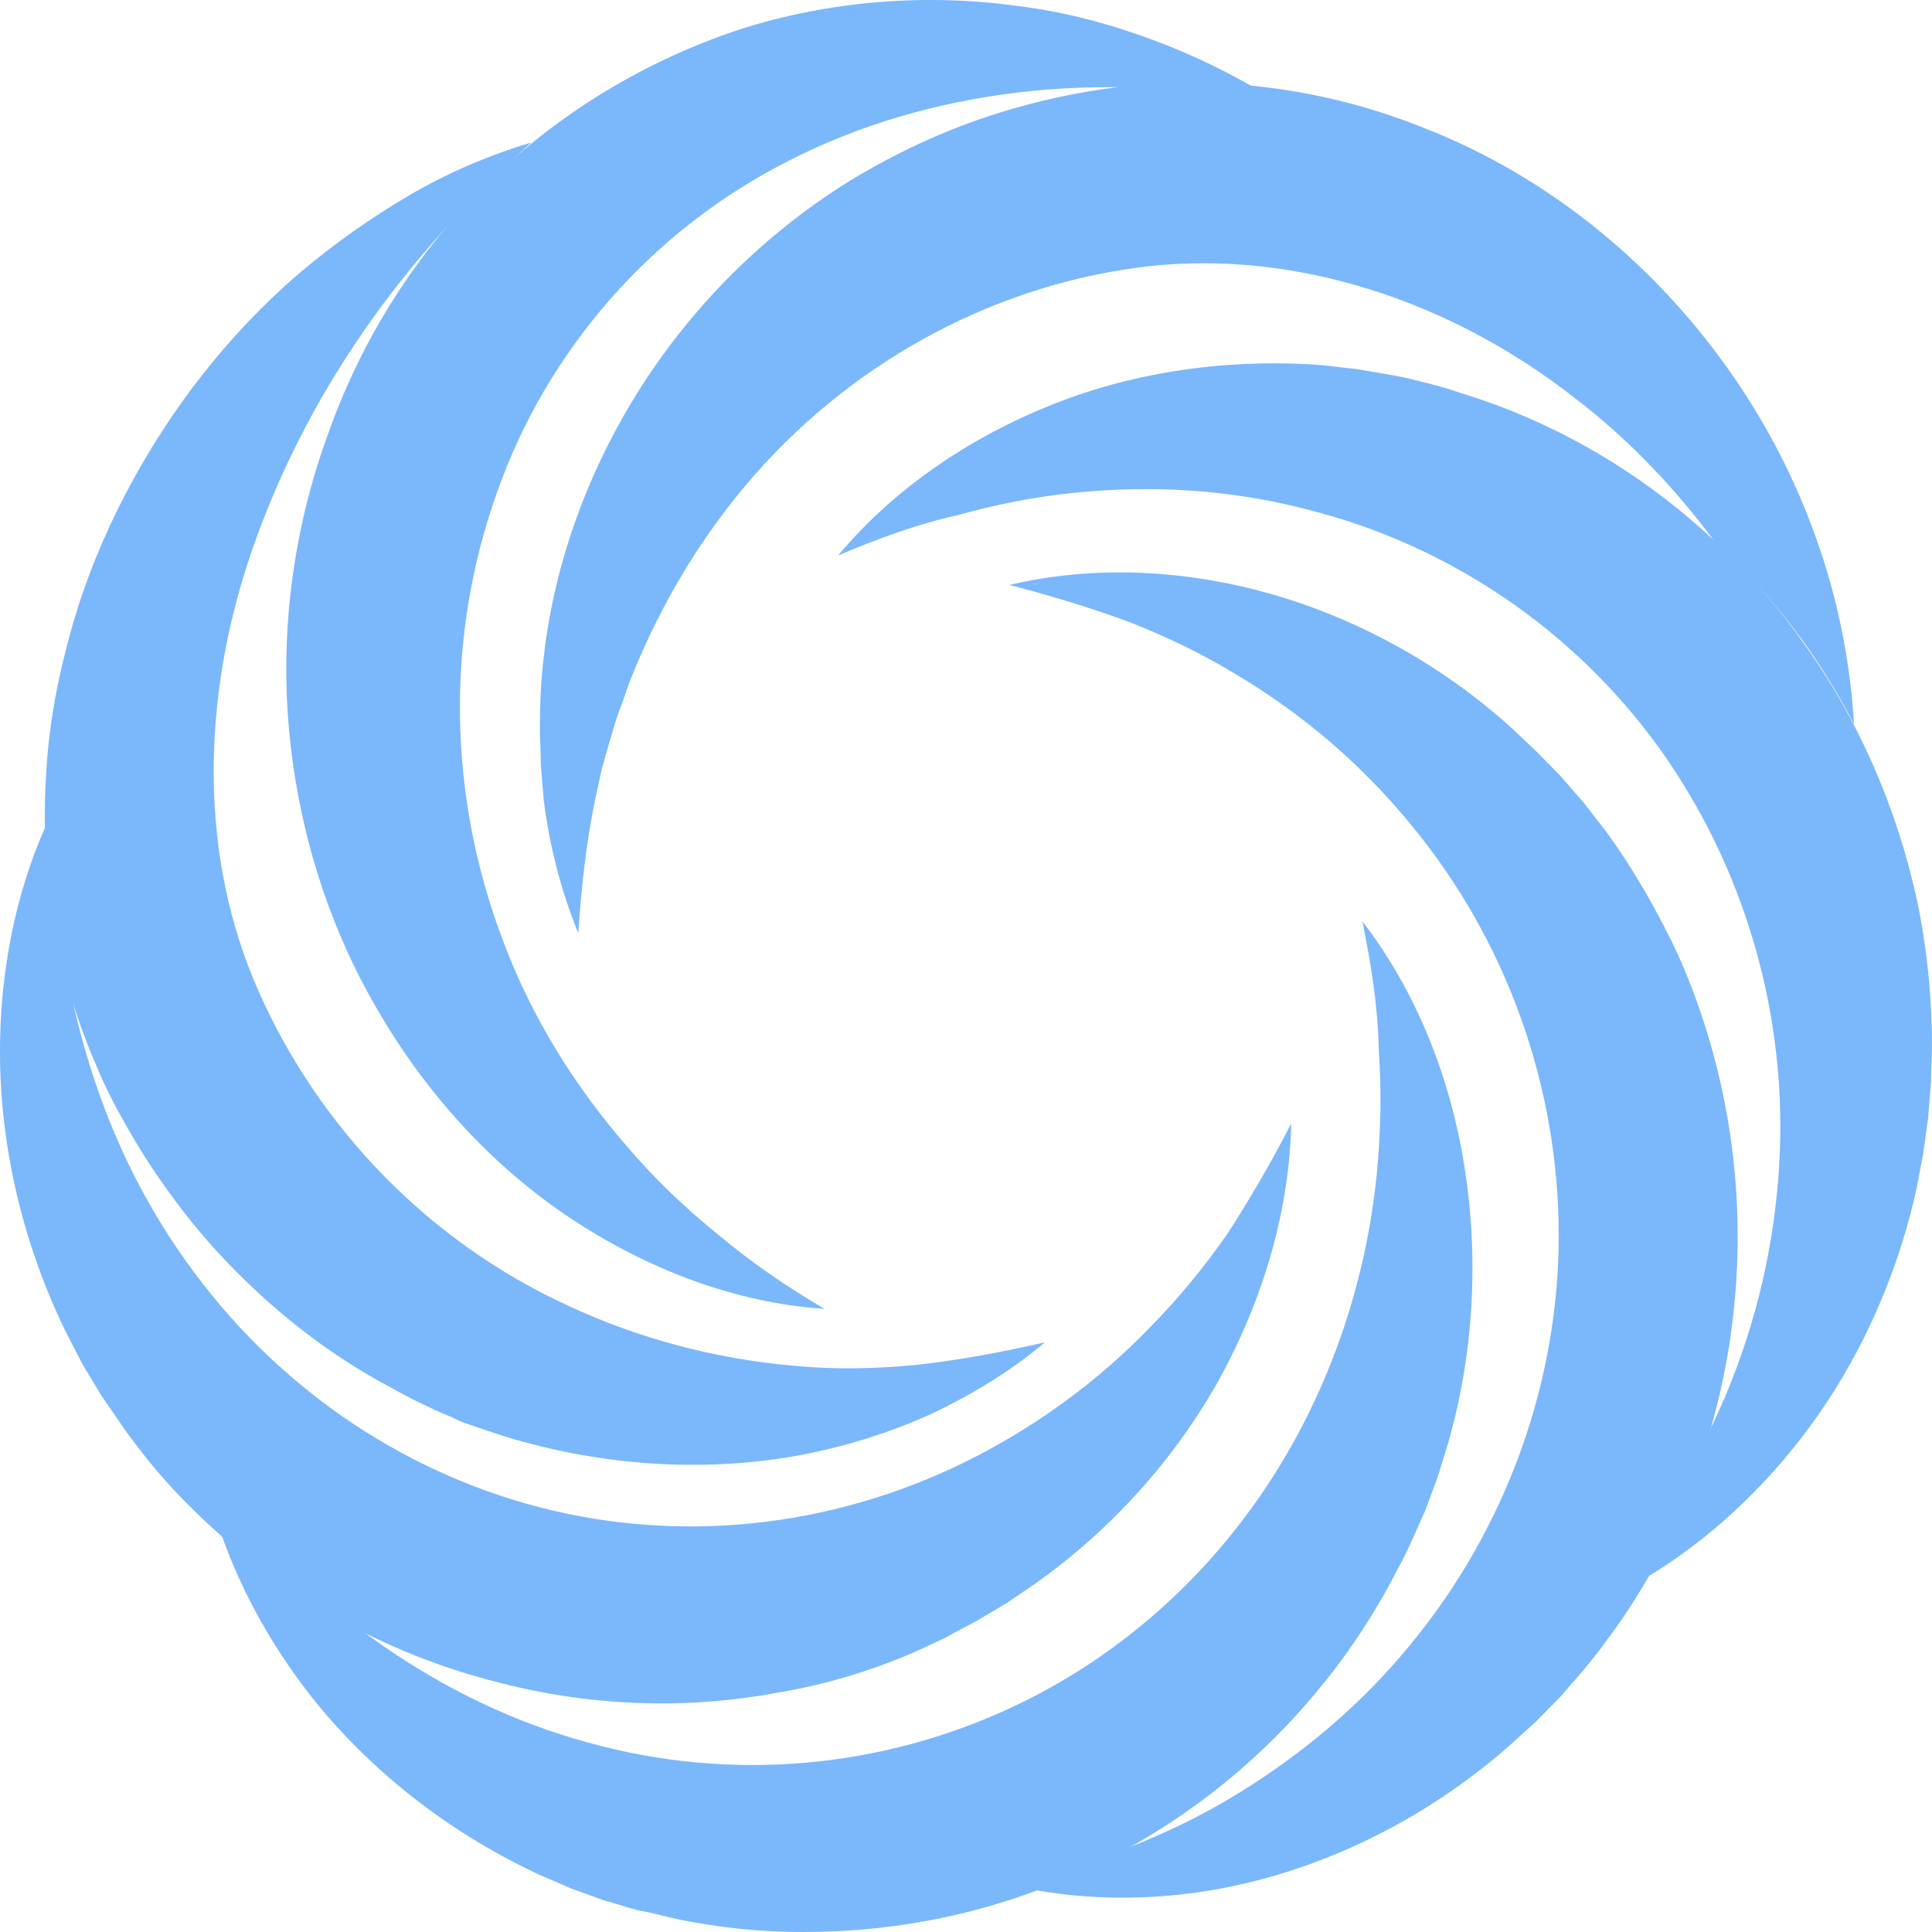
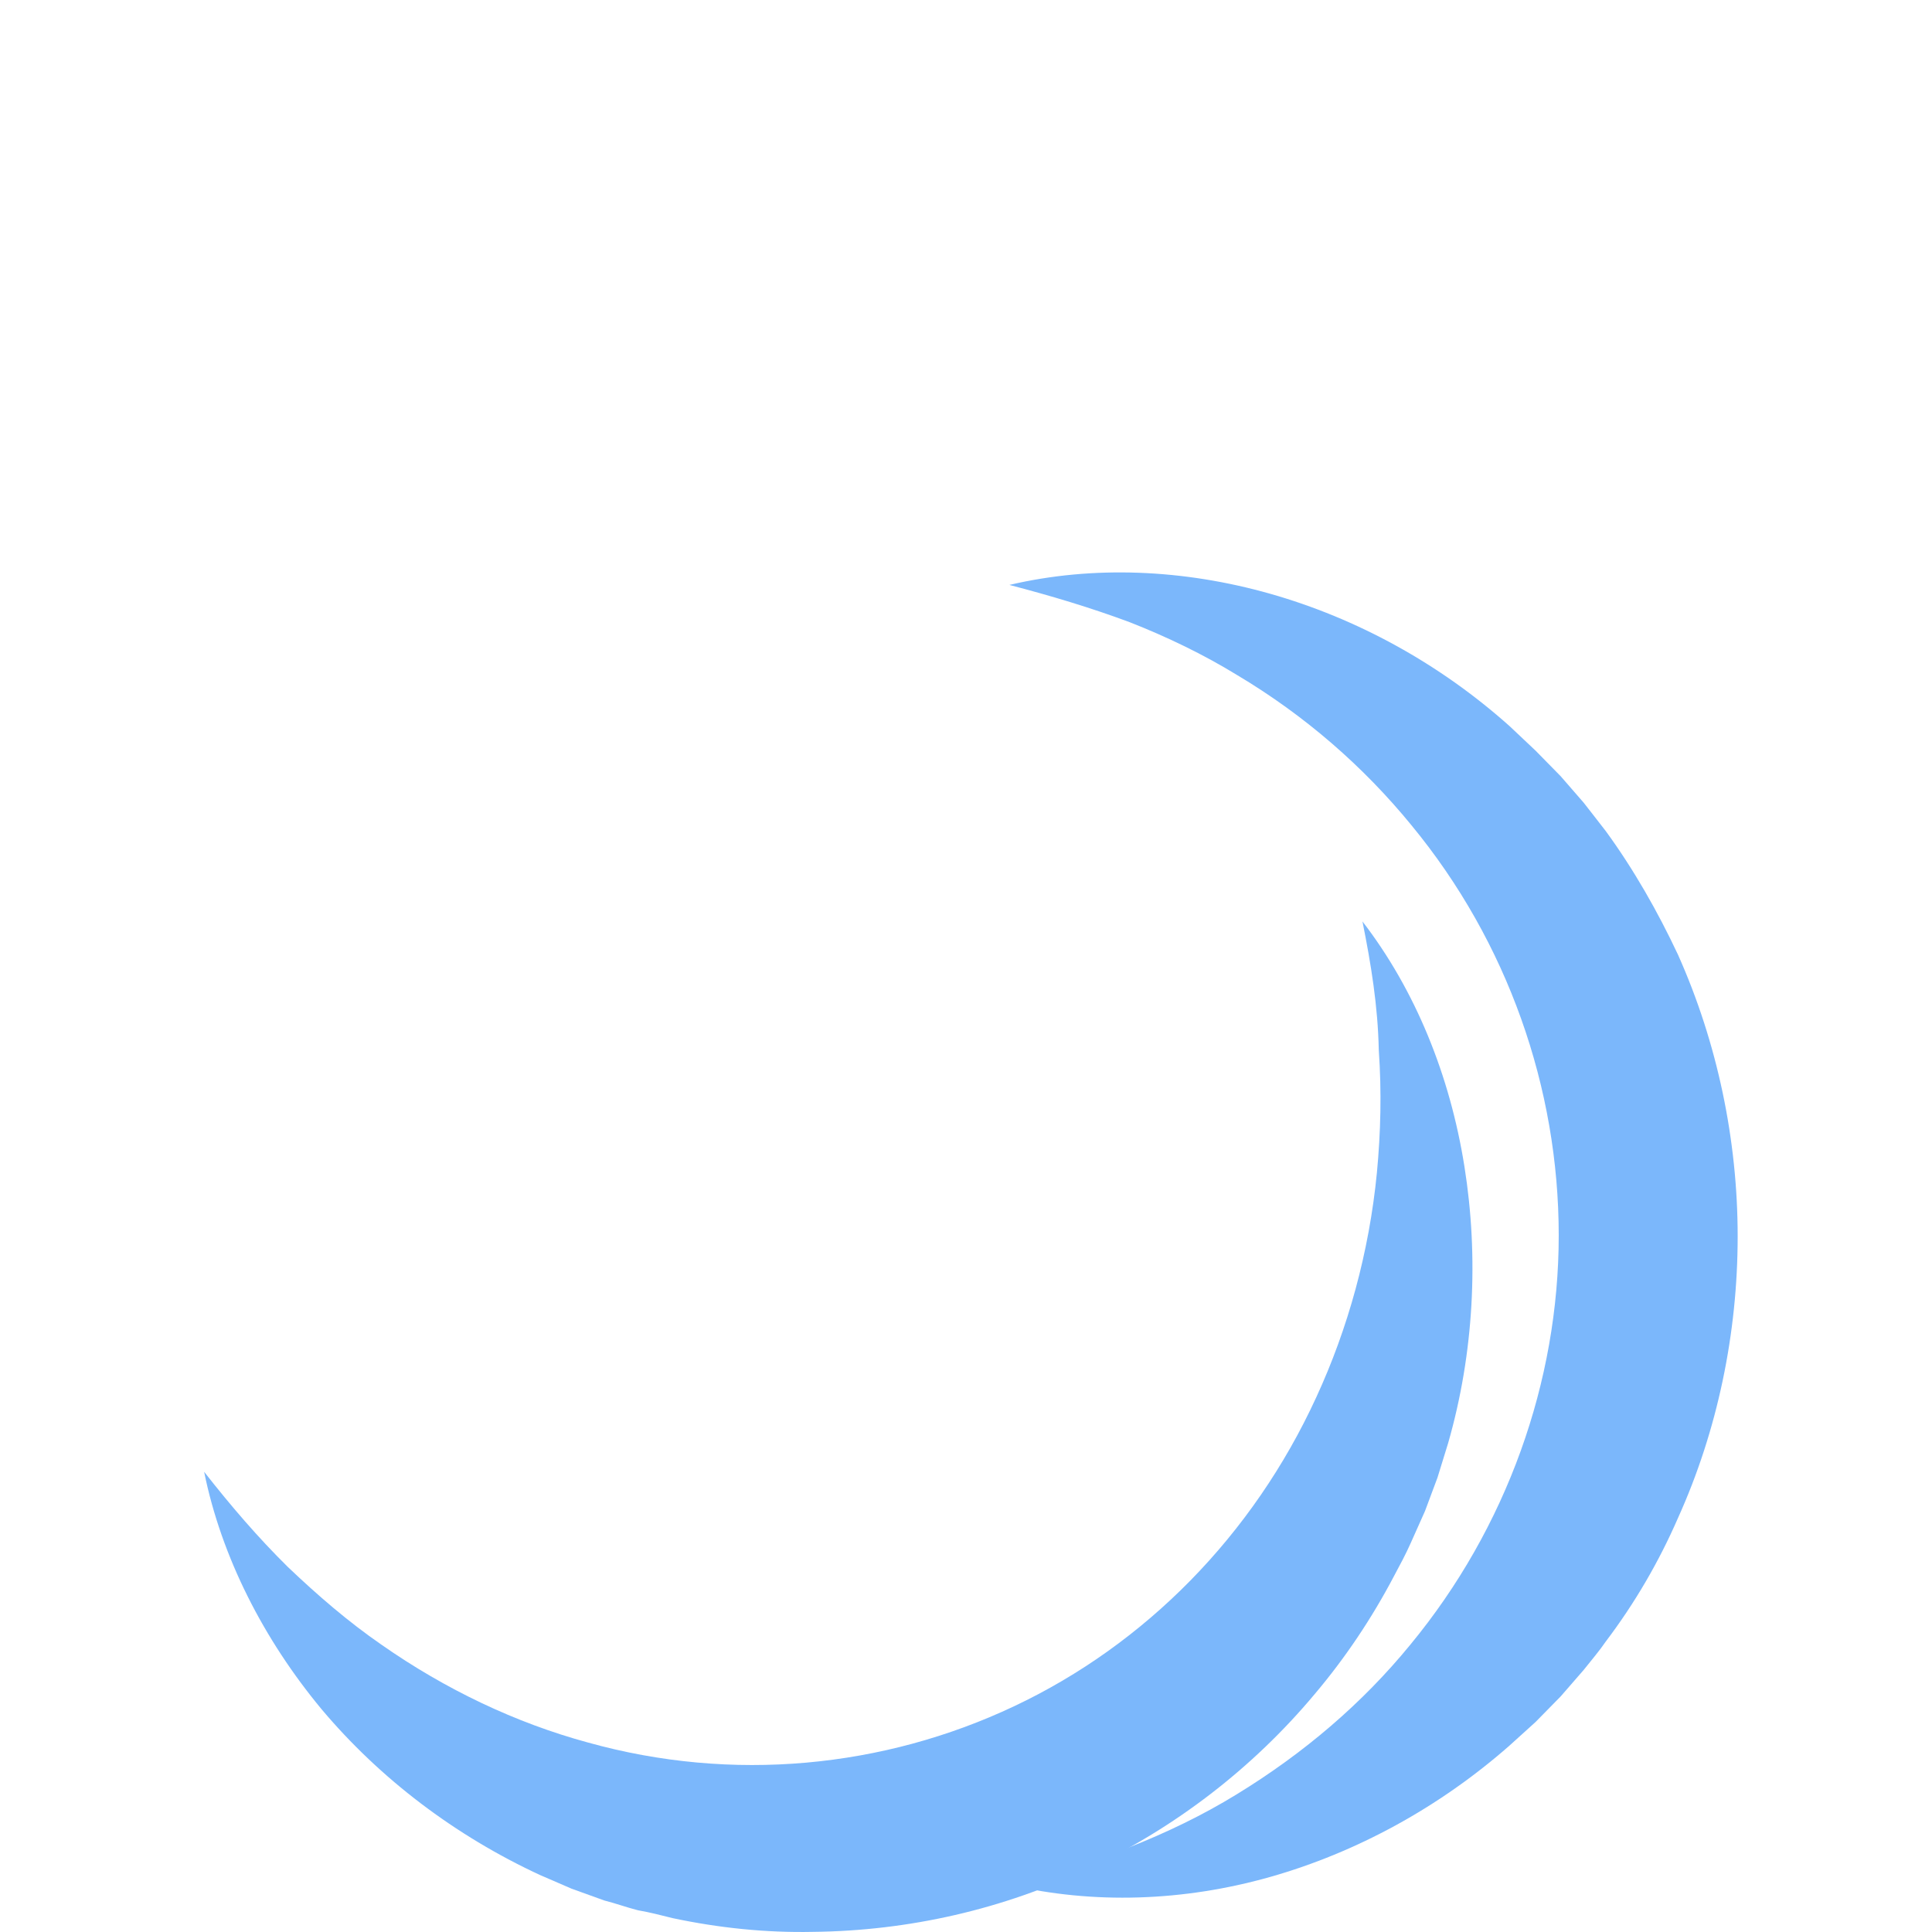
<svg xmlns="http://www.w3.org/2000/svg" width="29" height="29" viewBox="0 0 29 29" fill="none">
-   <path d="M12.58 8.338C13.418 7.337 14.544 6.571 15.801 6.07C17.057 5.57 18.458 5.378 19.844 5.481L20.364 5.54L20.884 5.629C21.057 5.658 21.231 5.702 21.404 5.746C21.577 5.791 21.75 5.835 21.909 5.894C22.588 6.1 23.238 6.38 23.859 6.733C25.101 7.44 26.198 8.426 27.036 9.604C27.888 10.768 28.48 12.137 28.783 13.551C28.928 14.258 29 14.979 29 15.701C29 15.878 28.985 16.054 28.985 16.246C28.971 16.422 28.957 16.599 28.942 16.776L28.87 17.306L28.769 17.836C28.466 19.22 27.859 20.531 27.021 21.606C26.184 22.681 25.13 23.55 23.945 24.08C24.364 23.579 24.74 23.064 25.072 22.548C25.404 22.018 25.678 21.473 25.91 20.928C26.372 19.824 26.632 18.675 26.704 17.527C26.848 15.244 26.184 13.021 24.913 11.239C23.628 9.457 21.736 8.161 19.555 7.631C18.458 7.351 17.303 7.278 16.133 7.396C15.541 7.455 14.949 7.572 14.371 7.734C13.764 7.867 13.172 8.088 12.58 8.338Z" fill="#7BB7FB" />
  <path d="M15.151 8.78C16.407 8.485 17.765 8.544 19.064 8.912C20.364 9.281 21.606 9.958 22.66 10.9L23.05 11.268L23.426 11.651C23.541 11.784 23.657 11.916 23.772 12.049C23.888 12.196 23.989 12.329 24.104 12.476C24.523 13.05 24.884 13.684 25.188 14.332C25.78 15.657 26.083 17.115 26.083 18.558C26.083 20.015 25.78 21.473 25.188 22.784C24.899 23.447 24.538 24.065 24.104 24.639C24.003 24.787 23.888 24.919 23.772 25.066C23.657 25.199 23.541 25.331 23.426 25.464L23.05 25.847L22.66 26.2C21.606 27.128 20.364 27.805 19.064 28.174C17.765 28.542 16.407 28.586 15.151 28.291C15.772 28.144 16.378 27.953 16.942 27.732C17.505 27.511 18.054 27.246 18.559 26.936C19.57 26.318 20.451 25.567 21.173 24.683C22.617 22.931 23.397 20.737 23.397 18.543C23.397 16.334 22.631 14.14 21.187 12.388C20.465 11.504 19.584 10.738 18.573 10.135C18.068 9.825 17.519 9.56 16.956 9.339C16.364 9.119 15.772 8.942 15.151 8.78Z" fill="#7BB7FB" />
  <path d="M20.451 13.831C21.245 14.862 21.765 16.143 21.982 17.512C22.198 18.867 22.126 20.31 21.736 21.665L21.577 22.18L21.39 22.681C21.317 22.843 21.245 23.005 21.173 23.167C21.101 23.329 21.014 23.491 20.927 23.653C20.595 24.286 20.191 24.89 19.729 25.435C18.805 26.539 17.635 27.437 16.35 28.041C15.064 28.66 13.635 28.983 12.205 28.998C11.497 29.013 10.79 28.939 10.097 28.792C9.923 28.748 9.75 28.704 9.577 28.674C9.403 28.63 9.245 28.571 9.071 28.527L8.58 28.35L8.104 28.144C6.833 27.555 5.706 26.701 4.826 25.655C3.959 24.61 3.324 23.373 3.064 22.092C3.468 22.607 3.872 23.078 4.32 23.52C4.768 23.947 5.23 24.345 5.721 24.684C6.688 25.361 7.743 25.862 8.826 26.156C10.992 26.76 13.259 26.539 15.223 25.611C17.187 24.684 18.805 23.049 19.758 20.973C20.234 19.942 20.552 18.793 20.668 17.601C20.725 16.997 20.74 16.393 20.696 15.76C20.682 15.097 20.581 14.479 20.451 13.831Z" fill="#7BB7FB" />
-   <path d="M19.382 16.864C19.353 18.175 18.963 19.5 18.299 20.708C17.635 21.9 16.682 22.961 15.541 23.77L15.108 24.065L14.66 24.33C14.501 24.418 14.342 24.492 14.198 24.58C14.039 24.654 13.88 24.728 13.721 24.801C13.071 25.081 12.393 25.287 11.685 25.405C10.284 25.67 8.826 25.611 7.439 25.243C6.053 24.89 4.739 24.227 3.641 23.329C3.092 22.872 2.573 22.372 2.139 21.812C2.024 21.665 1.923 21.532 1.822 21.385C1.721 21.238 1.619 21.09 1.518 20.943L1.244 20.487L0.999 20.015C0.378 18.749 0.031 17.35 0.002 15.981C-0.027 14.611 0.248 13.242 0.84 12.078C0.825 12.741 0.854 13.374 0.926 13.993C0.999 14.611 1.114 15.215 1.287 15.789C1.619 16.938 2.125 17.998 2.789 18.926C4.103 20.781 5.995 22.077 8.089 22.622C10.183 23.167 12.45 22.946 14.487 21.945C15.498 21.444 16.451 20.767 17.274 19.912C17.692 19.485 18.082 19.014 18.429 18.513C18.761 17.998 19.079 17.453 19.382 16.864Z" fill="#7BB7FB" />
-   <path d="M15.685 20.148C15.18 20.575 14.602 20.928 13.981 21.223C13.36 21.503 12.71 21.709 12.017 21.841C10.66 22.092 9.215 22.018 7.829 21.635C7.656 21.591 7.483 21.532 7.309 21.473L7.049 21.385C6.963 21.355 6.876 21.326 6.804 21.282L6.558 21.179L6.313 21.061C6.154 20.987 5.995 20.899 5.836 20.811C5.201 20.472 4.594 20.045 4.046 19.559C3.497 19.073 2.991 18.528 2.558 17.924C2.341 17.63 2.139 17.321 1.952 16.997C1.764 16.673 1.591 16.349 1.446 15.995C0.84 14.611 0.594 13.065 0.695 11.578C0.738 10.827 0.883 10.105 1.085 9.398C1.287 8.692 1.562 8.029 1.894 7.396C2.558 6.129 3.439 5.01 4.479 4.112C4.999 3.67 5.562 3.273 6.139 2.934C6.717 2.595 7.338 2.33 7.974 2.139C6.992 3.037 6.139 3.979 5.432 5.01C4.724 6.041 4.175 7.131 3.786 8.25C3.006 10.503 2.991 12.888 3.887 14.891C4.796 16.938 6.443 18.646 8.537 19.603C9.577 20.089 10.732 20.398 11.93 20.502C12.537 20.56 13.143 20.546 13.764 20.487C14.414 20.413 15.05 20.295 15.685 20.148Z" fill="#7BB7FB" />
-   <path d="M12.378 19.647C11.05 19.559 9.721 19.058 8.551 18.278C7.382 17.497 6.385 16.408 5.649 15.127C4.912 13.86 4.464 12.402 4.334 10.9C4.204 9.398 4.421 7.867 4.941 6.468C5.446 5.054 6.284 3.744 7.353 2.713C8.421 1.667 9.721 0.902 11.093 0.445C12.465 0.004 13.923 -0.1 15.295 0.092C15.989 0.18 16.653 0.357 17.288 0.593C17.924 0.828 18.53 1.123 19.093 1.476C17.779 1.314 16.494 1.24 15.281 1.388C14.053 1.535 12.898 1.874 11.858 2.404C9.779 3.449 8.205 5.261 7.454 7.41C6.688 9.56 6.717 11.961 7.569 14.169C7.988 15.274 8.623 16.305 9.432 17.232C9.837 17.704 10.284 18.131 10.775 18.528C11.266 18.941 11.801 19.309 12.378 19.647Z" fill="#7BB7FB" />
-   <path d="M27.05 9.605C27.339 10.002 27.599 10.429 27.83 10.871C27.772 9.929 27.585 8.971 27.253 8.058C26.776 6.718 26.011 5.467 25.014 4.406C24.018 3.346 22.79 2.477 21.404 1.933C20.032 1.373 18.501 1.137 16.999 1.285C16.248 1.358 15.512 1.52 14.804 1.756C14.097 1.991 13.418 2.315 12.783 2.698C11.512 3.479 10.428 4.554 9.634 5.791C8.84 7.028 8.32 8.441 8.161 9.87C8.118 10.223 8.104 10.591 8.104 10.945C8.104 11.121 8.118 11.298 8.118 11.475C8.132 11.651 8.147 11.828 8.161 12.005C8.248 12.697 8.421 13.374 8.681 14.008C8.724 13.33 8.797 12.668 8.927 12.034L9.028 11.563C9.071 11.401 9.114 11.254 9.158 11.107C9.201 10.959 9.244 10.797 9.302 10.65C9.36 10.503 9.403 10.356 9.461 10.208C9.923 9.045 10.559 7.999 11.338 7.116C12.898 5.349 15.035 4.244 17.259 3.994C19.454 3.759 21.765 4.51 23.628 5.967C24.422 6.571 25.13 7.307 25.751 8.147C26.227 8.588 26.66 9.074 27.05 9.605Z" fill="#7BB7FB" />
</svg>